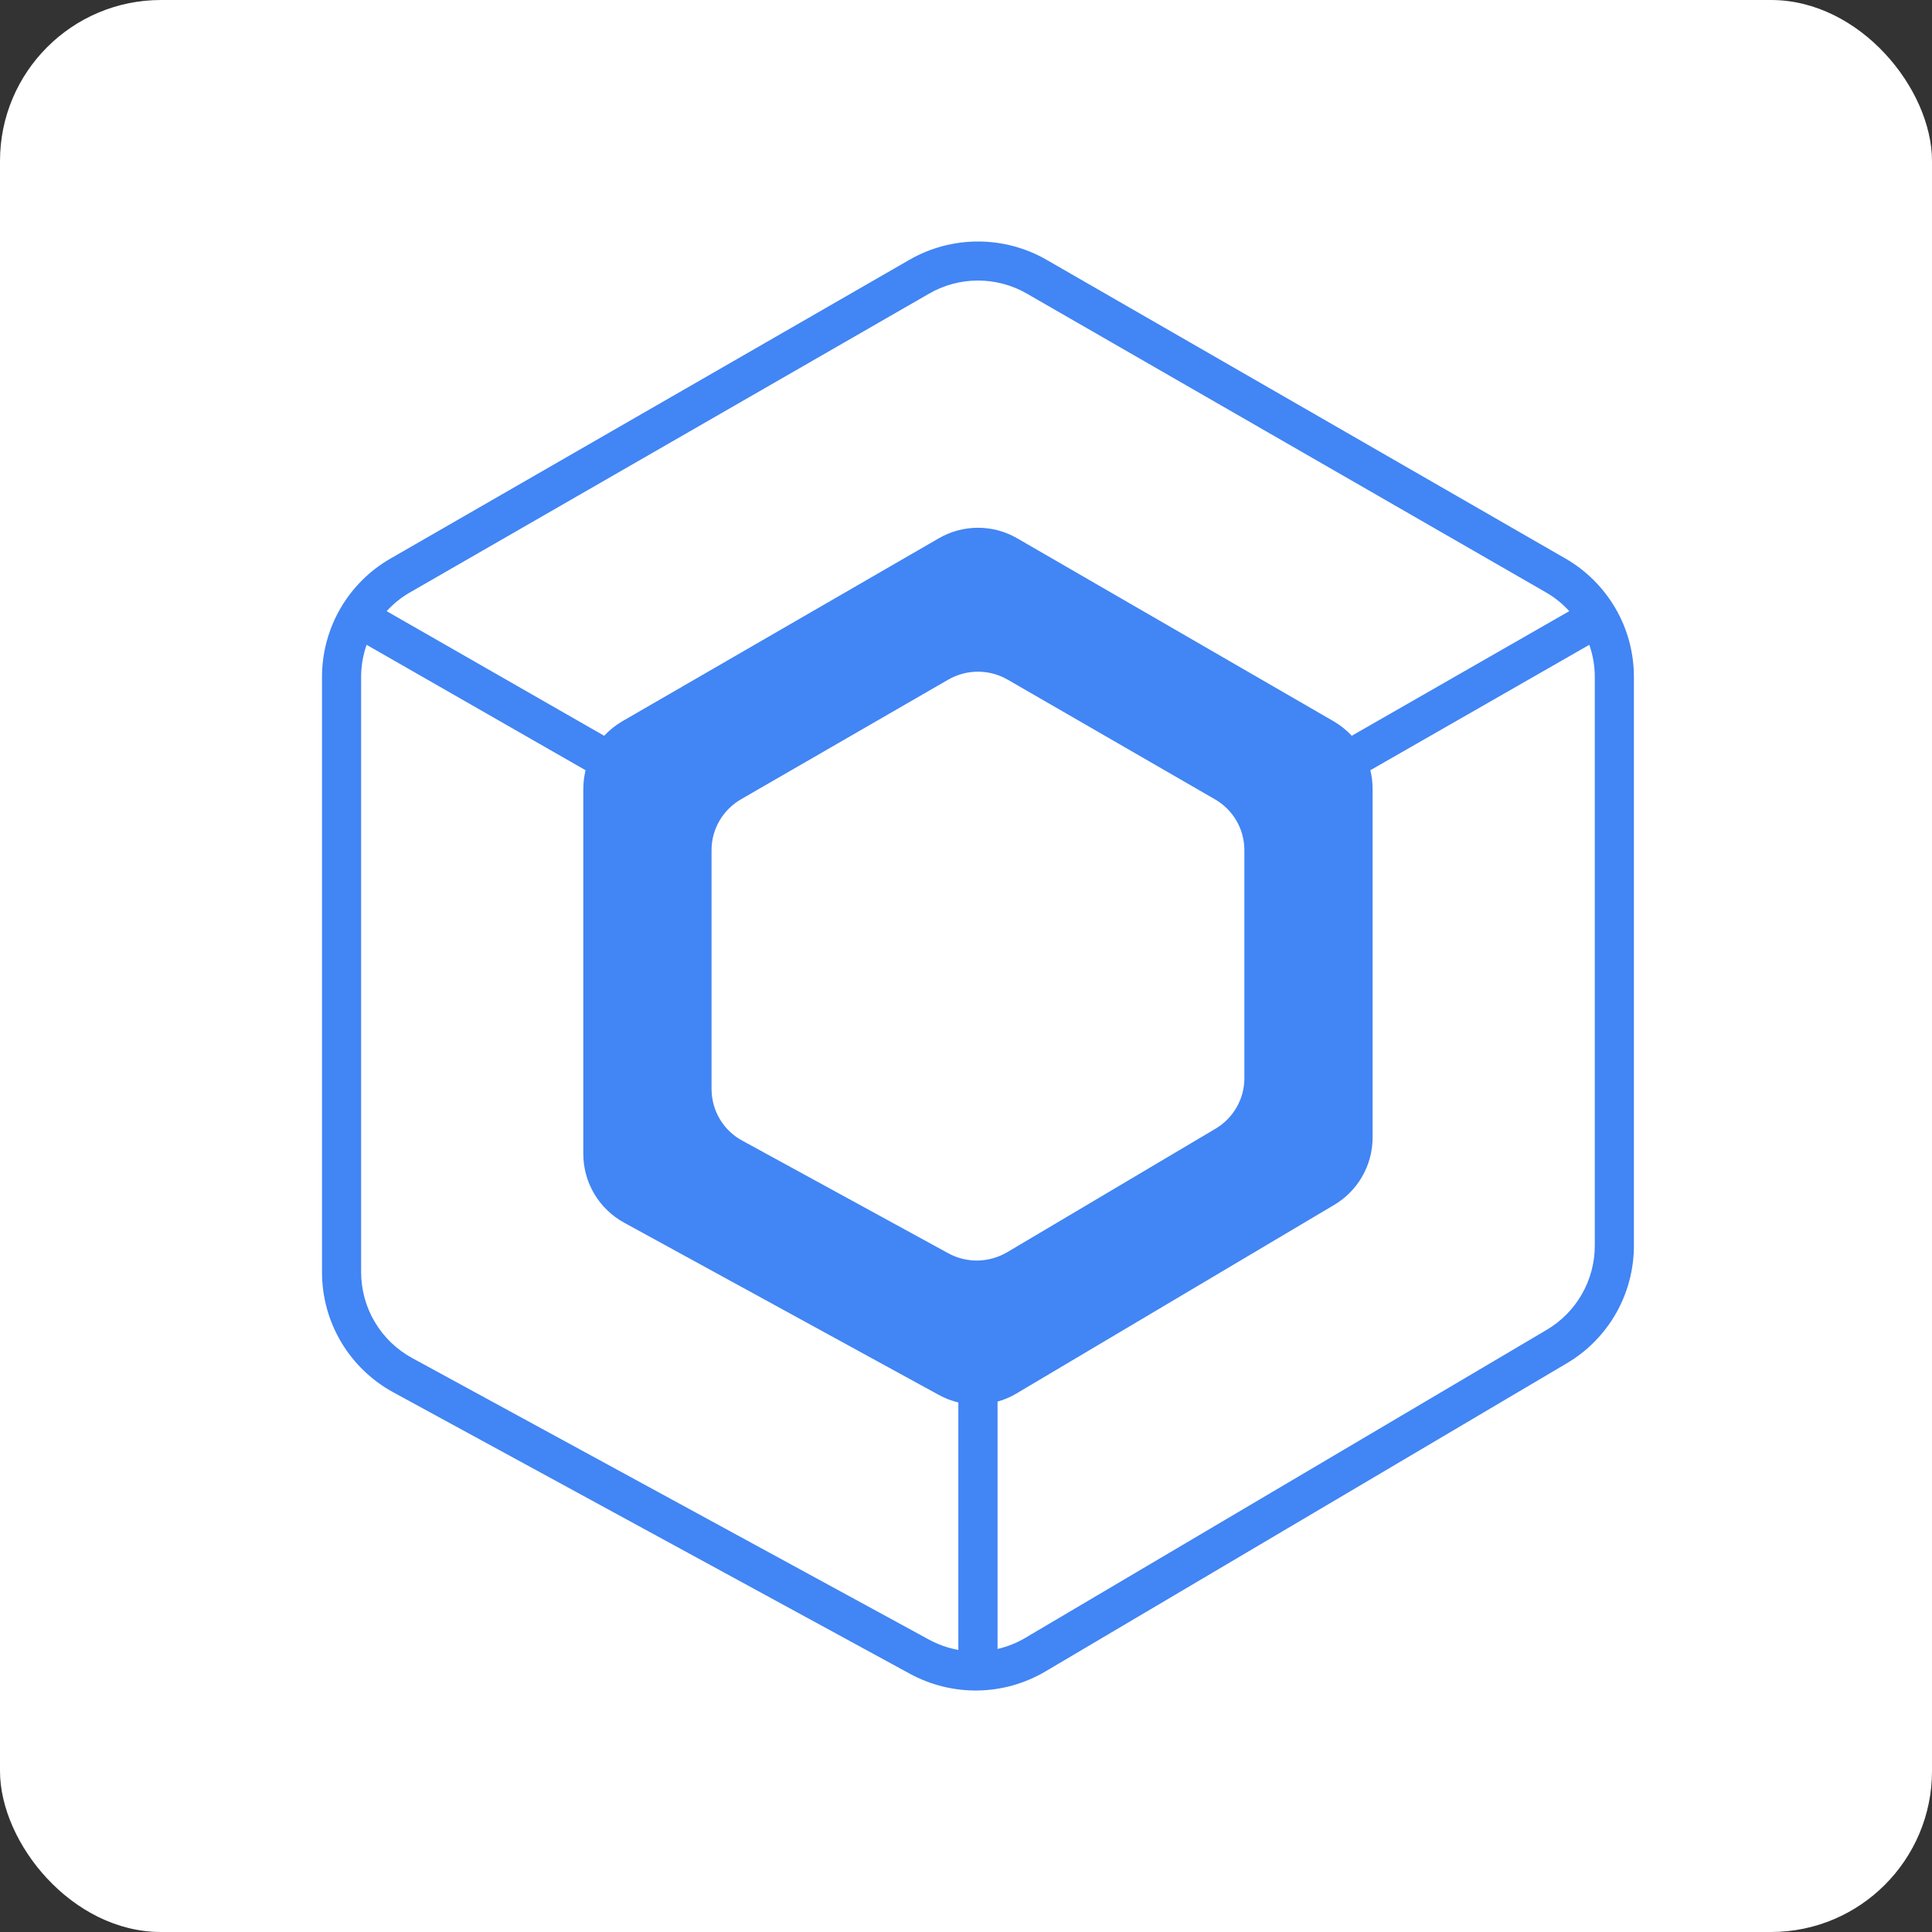
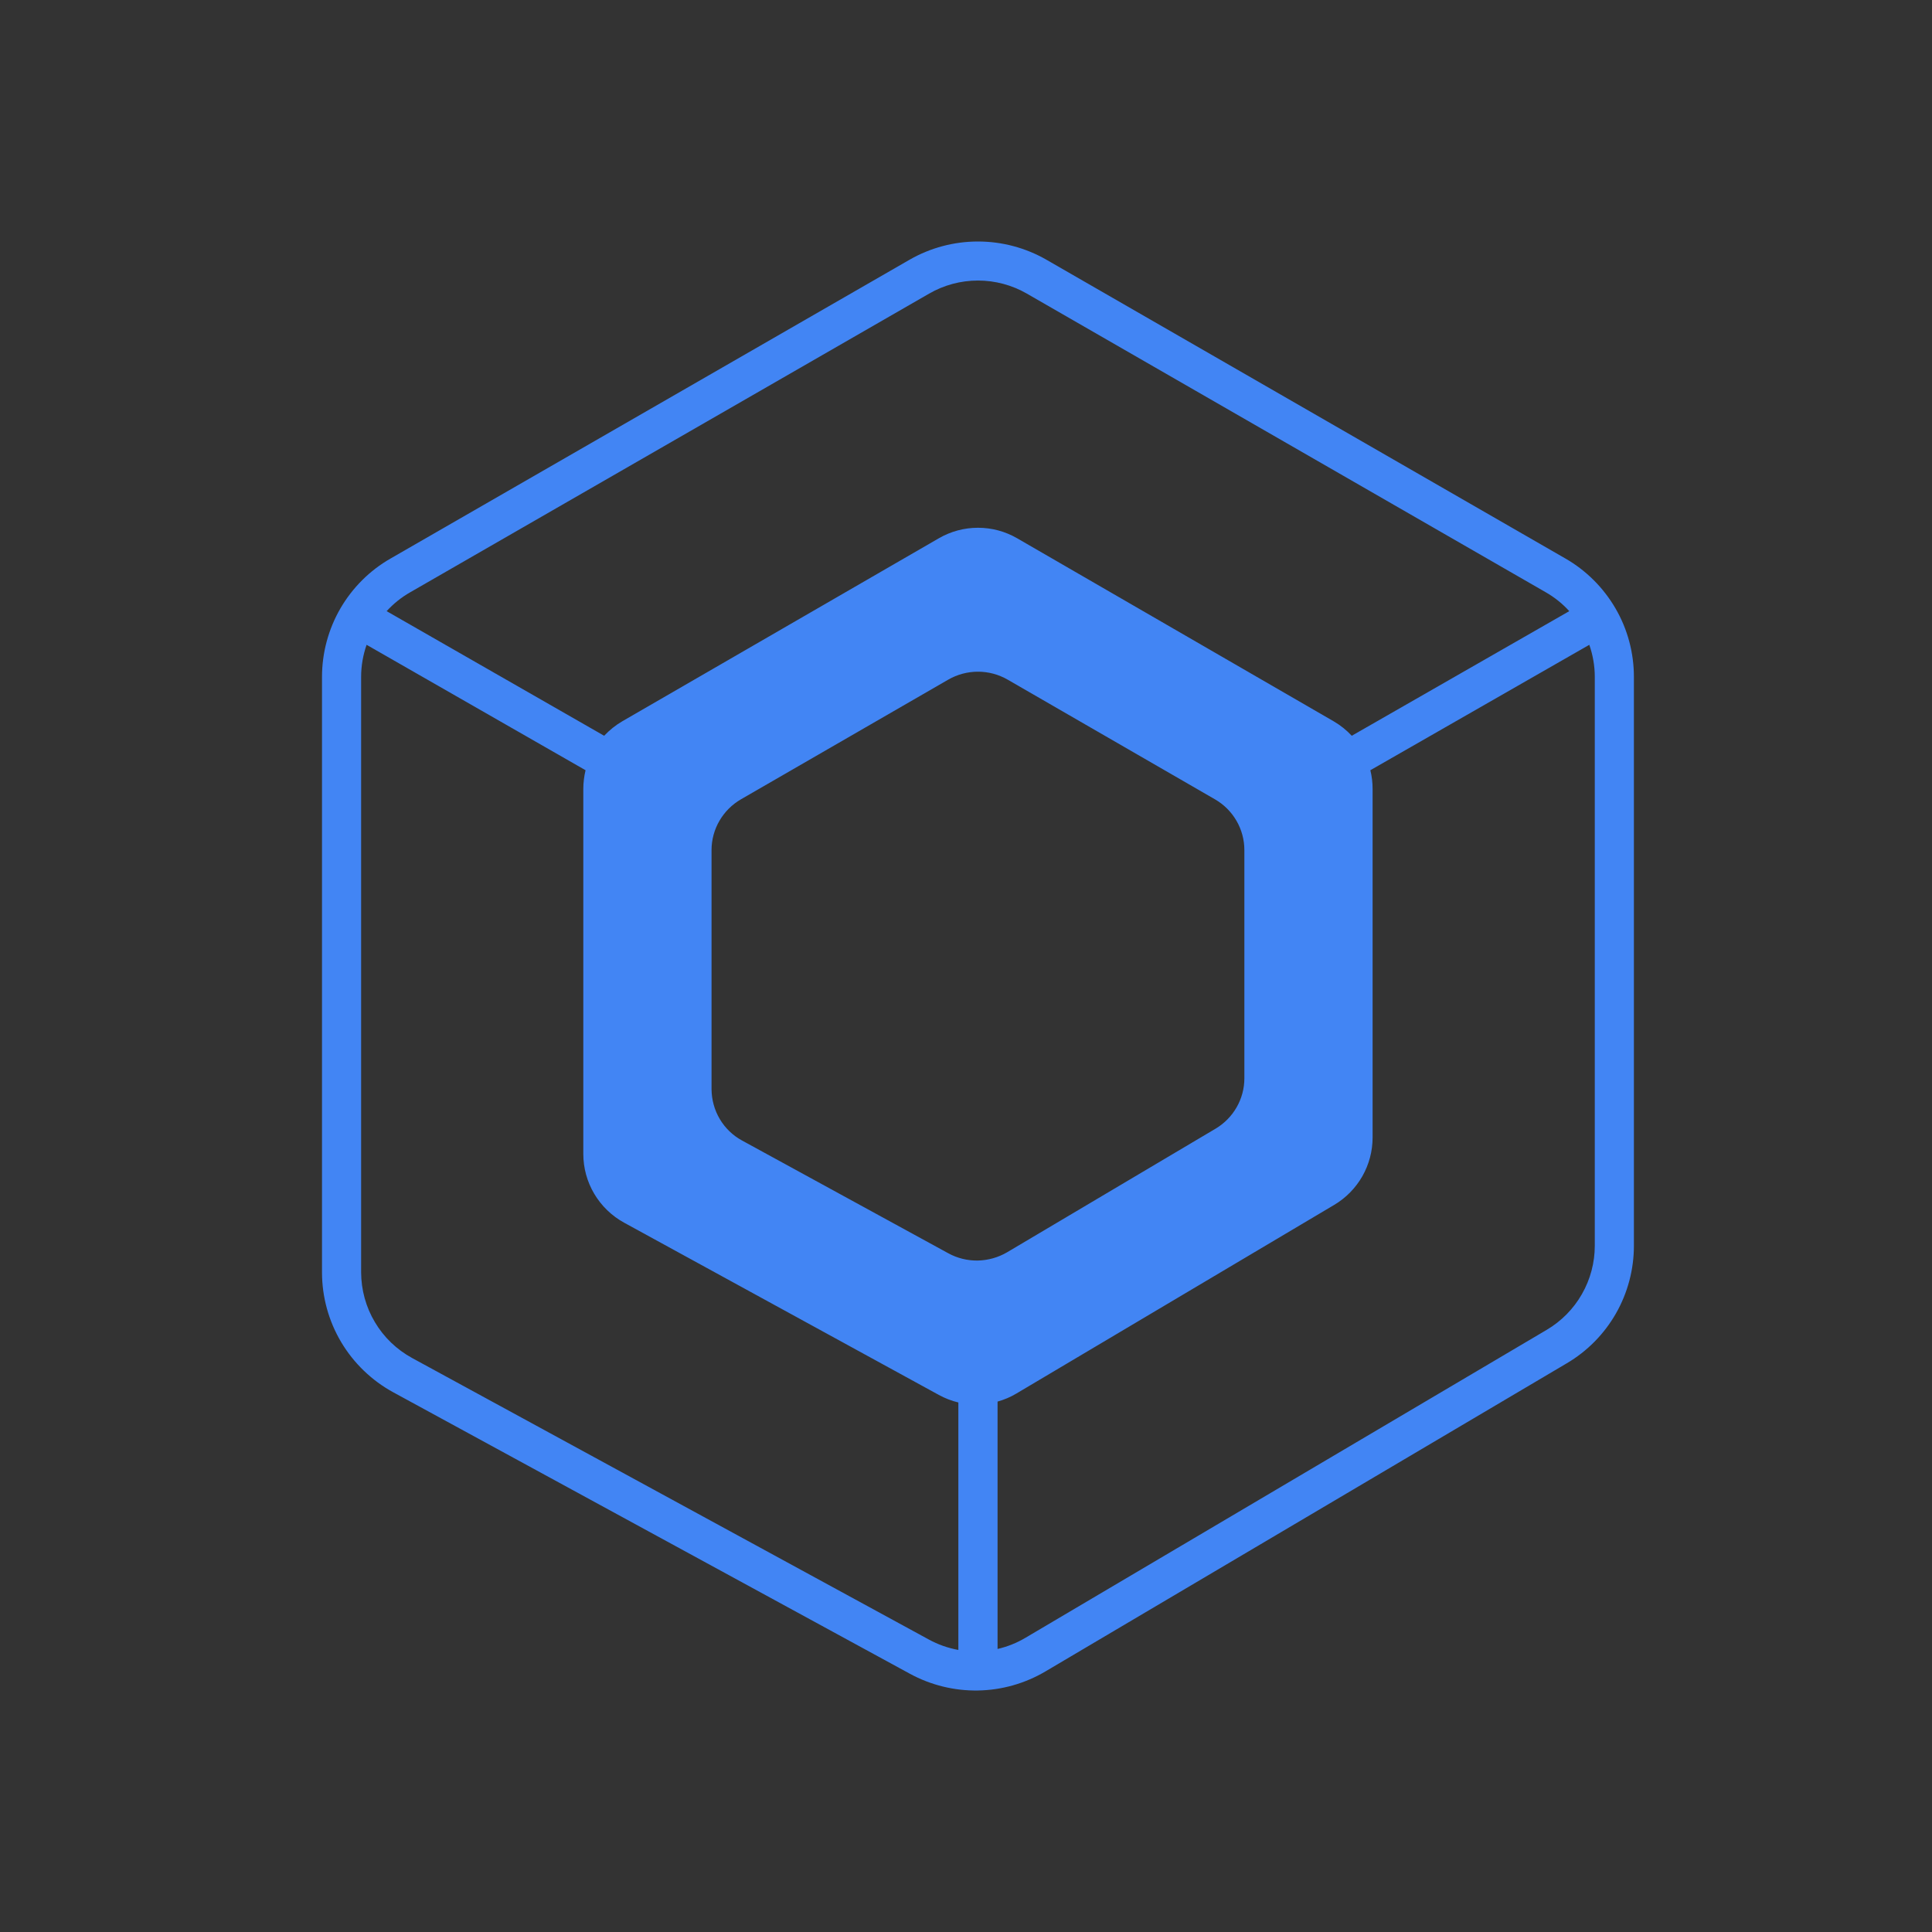
<svg xmlns="http://www.w3.org/2000/svg" width="24" height="24" viewBox="0 0 24 24" fill="none">
  <rect x="0" y="0" width="24" height="24" fill="#333333" stroke="none" />
-   <rect width="24" height="24" rx="2" fill="white" />
  <path fill-rule="evenodd" clip-rule="evenodd" d="M12.757 3.648C12.572 3.541 12.362 3.485 12.149 3.485C11.935 3.485 11.726 3.541 11.541 3.648L5.095 7.358C4.986 7.42 4.888 7.499 4.803 7.592L7.505 9.14C7.571 9.07 7.646 9.009 7.732 8.959L11.662 6.687C11.81 6.601 11.978 6.556 12.149 6.556C12.32 6.556 12.488 6.601 12.636 6.687L16.565 8.959C16.651 9.009 16.727 9.07 16.792 9.14L19.494 7.592C19.41 7.499 19.311 7.42 19.203 7.358L12.757 3.648ZM19.743 8.01L17.023 9.568C17.042 9.644 17.051 9.722 17.051 9.802V14.13C17.051 14.299 17.007 14.465 16.924 14.611C16.84 14.758 16.72 14.881 16.575 14.967L12.626 17.311C12.553 17.355 12.474 17.388 12.392 17.411V20.484C12.514 20.456 12.631 20.409 12.739 20.345L19.215 16.519C19.396 16.412 19.547 16.259 19.651 16.076C19.756 15.893 19.811 15.685 19.811 15.475V8.409C19.811 8.271 19.787 8.136 19.743 8.01ZM4.486 8.409C4.486 8.271 4.51 8.136 4.554 8.01L7.274 9.568C7.256 9.644 7.246 9.722 7.246 9.802V14.334C7.246 14.509 7.293 14.68 7.382 14.83C7.471 14.98 7.599 15.104 7.752 15.188L11.662 17.328C11.74 17.371 11.822 17.402 11.905 17.422V20.496C11.776 20.473 11.652 20.429 11.537 20.366L5.12 16.87C4.928 16.765 4.768 16.612 4.657 16.424C4.545 16.237 4.487 16.023 4.486 15.805V8.409ZM11.298 3.227C11.557 3.078 11.85 3 12.149 3C12.447 3 12.741 3.078 13 3.227L19.446 6.938C19.704 7.086 19.919 7.301 20.069 7.559C20.219 7.817 20.297 8.111 20.297 8.409V15.475C20.297 15.77 20.22 16.06 20.074 16.316C19.927 16.573 19.717 16.786 19.462 16.936L12.987 20.763C12.733 20.913 12.444 20.995 12.149 21C11.854 21.005 11.562 20.933 11.303 20.792L4.886 17.296C4.618 17.15 4.394 16.934 4.238 16.672C4.082 16.409 4 16.11 4 15.805V8.409C4 8.111 4.079 7.817 4.228 7.559C4.378 7.301 4.593 7.086 4.852 6.938L11.298 3.227ZM9.205 9.929L11.779 8.443C12.008 8.311 12.29 8.311 12.518 8.443L15.092 9.929C15.203 9.993 15.296 10.085 15.36 10.196C15.424 10.306 15.458 10.432 15.458 10.56V13.395C15.458 13.651 15.322 13.889 15.1 14.021L12.511 15.556C12.4 15.621 12.275 15.656 12.147 15.659C12.018 15.661 11.892 15.63 11.779 15.568L9.22 14.169C9.105 14.107 9.009 14.015 8.942 13.902C8.875 13.79 8.84 13.661 8.839 13.53V10.56C8.839 10.3 8.979 10.06 9.205 9.929Z" fill="#4285F4" />
</svg>